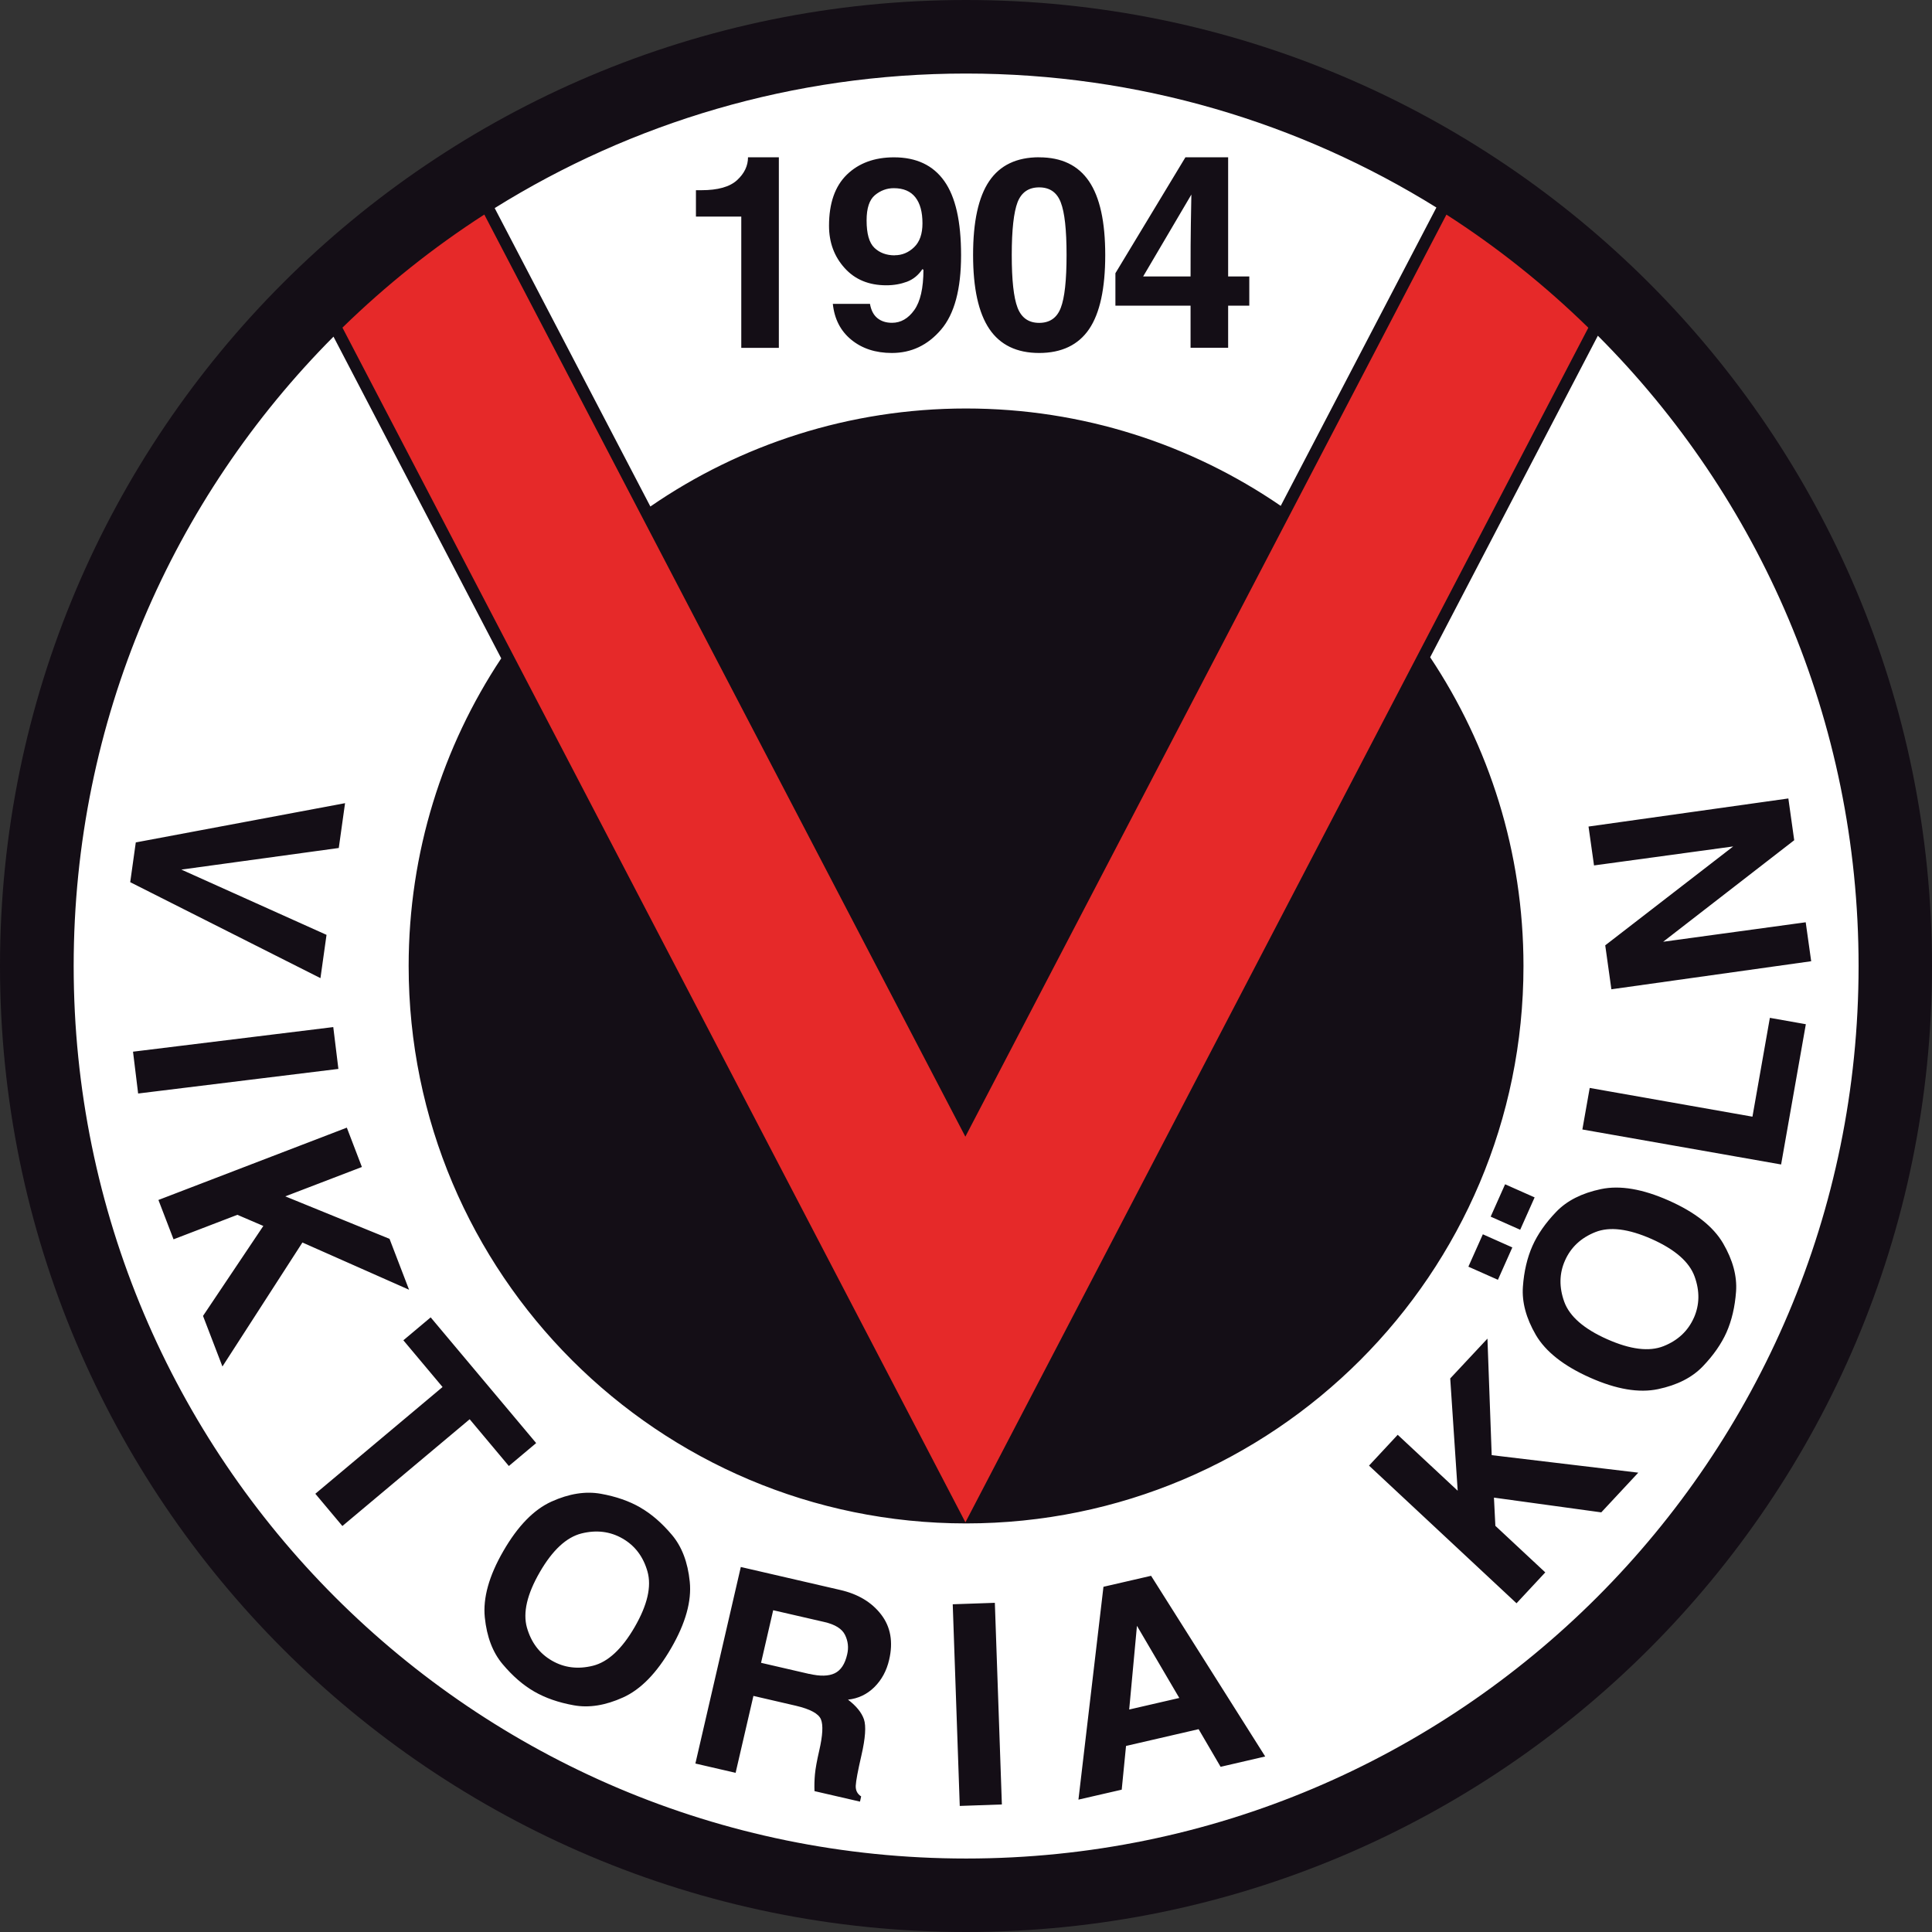
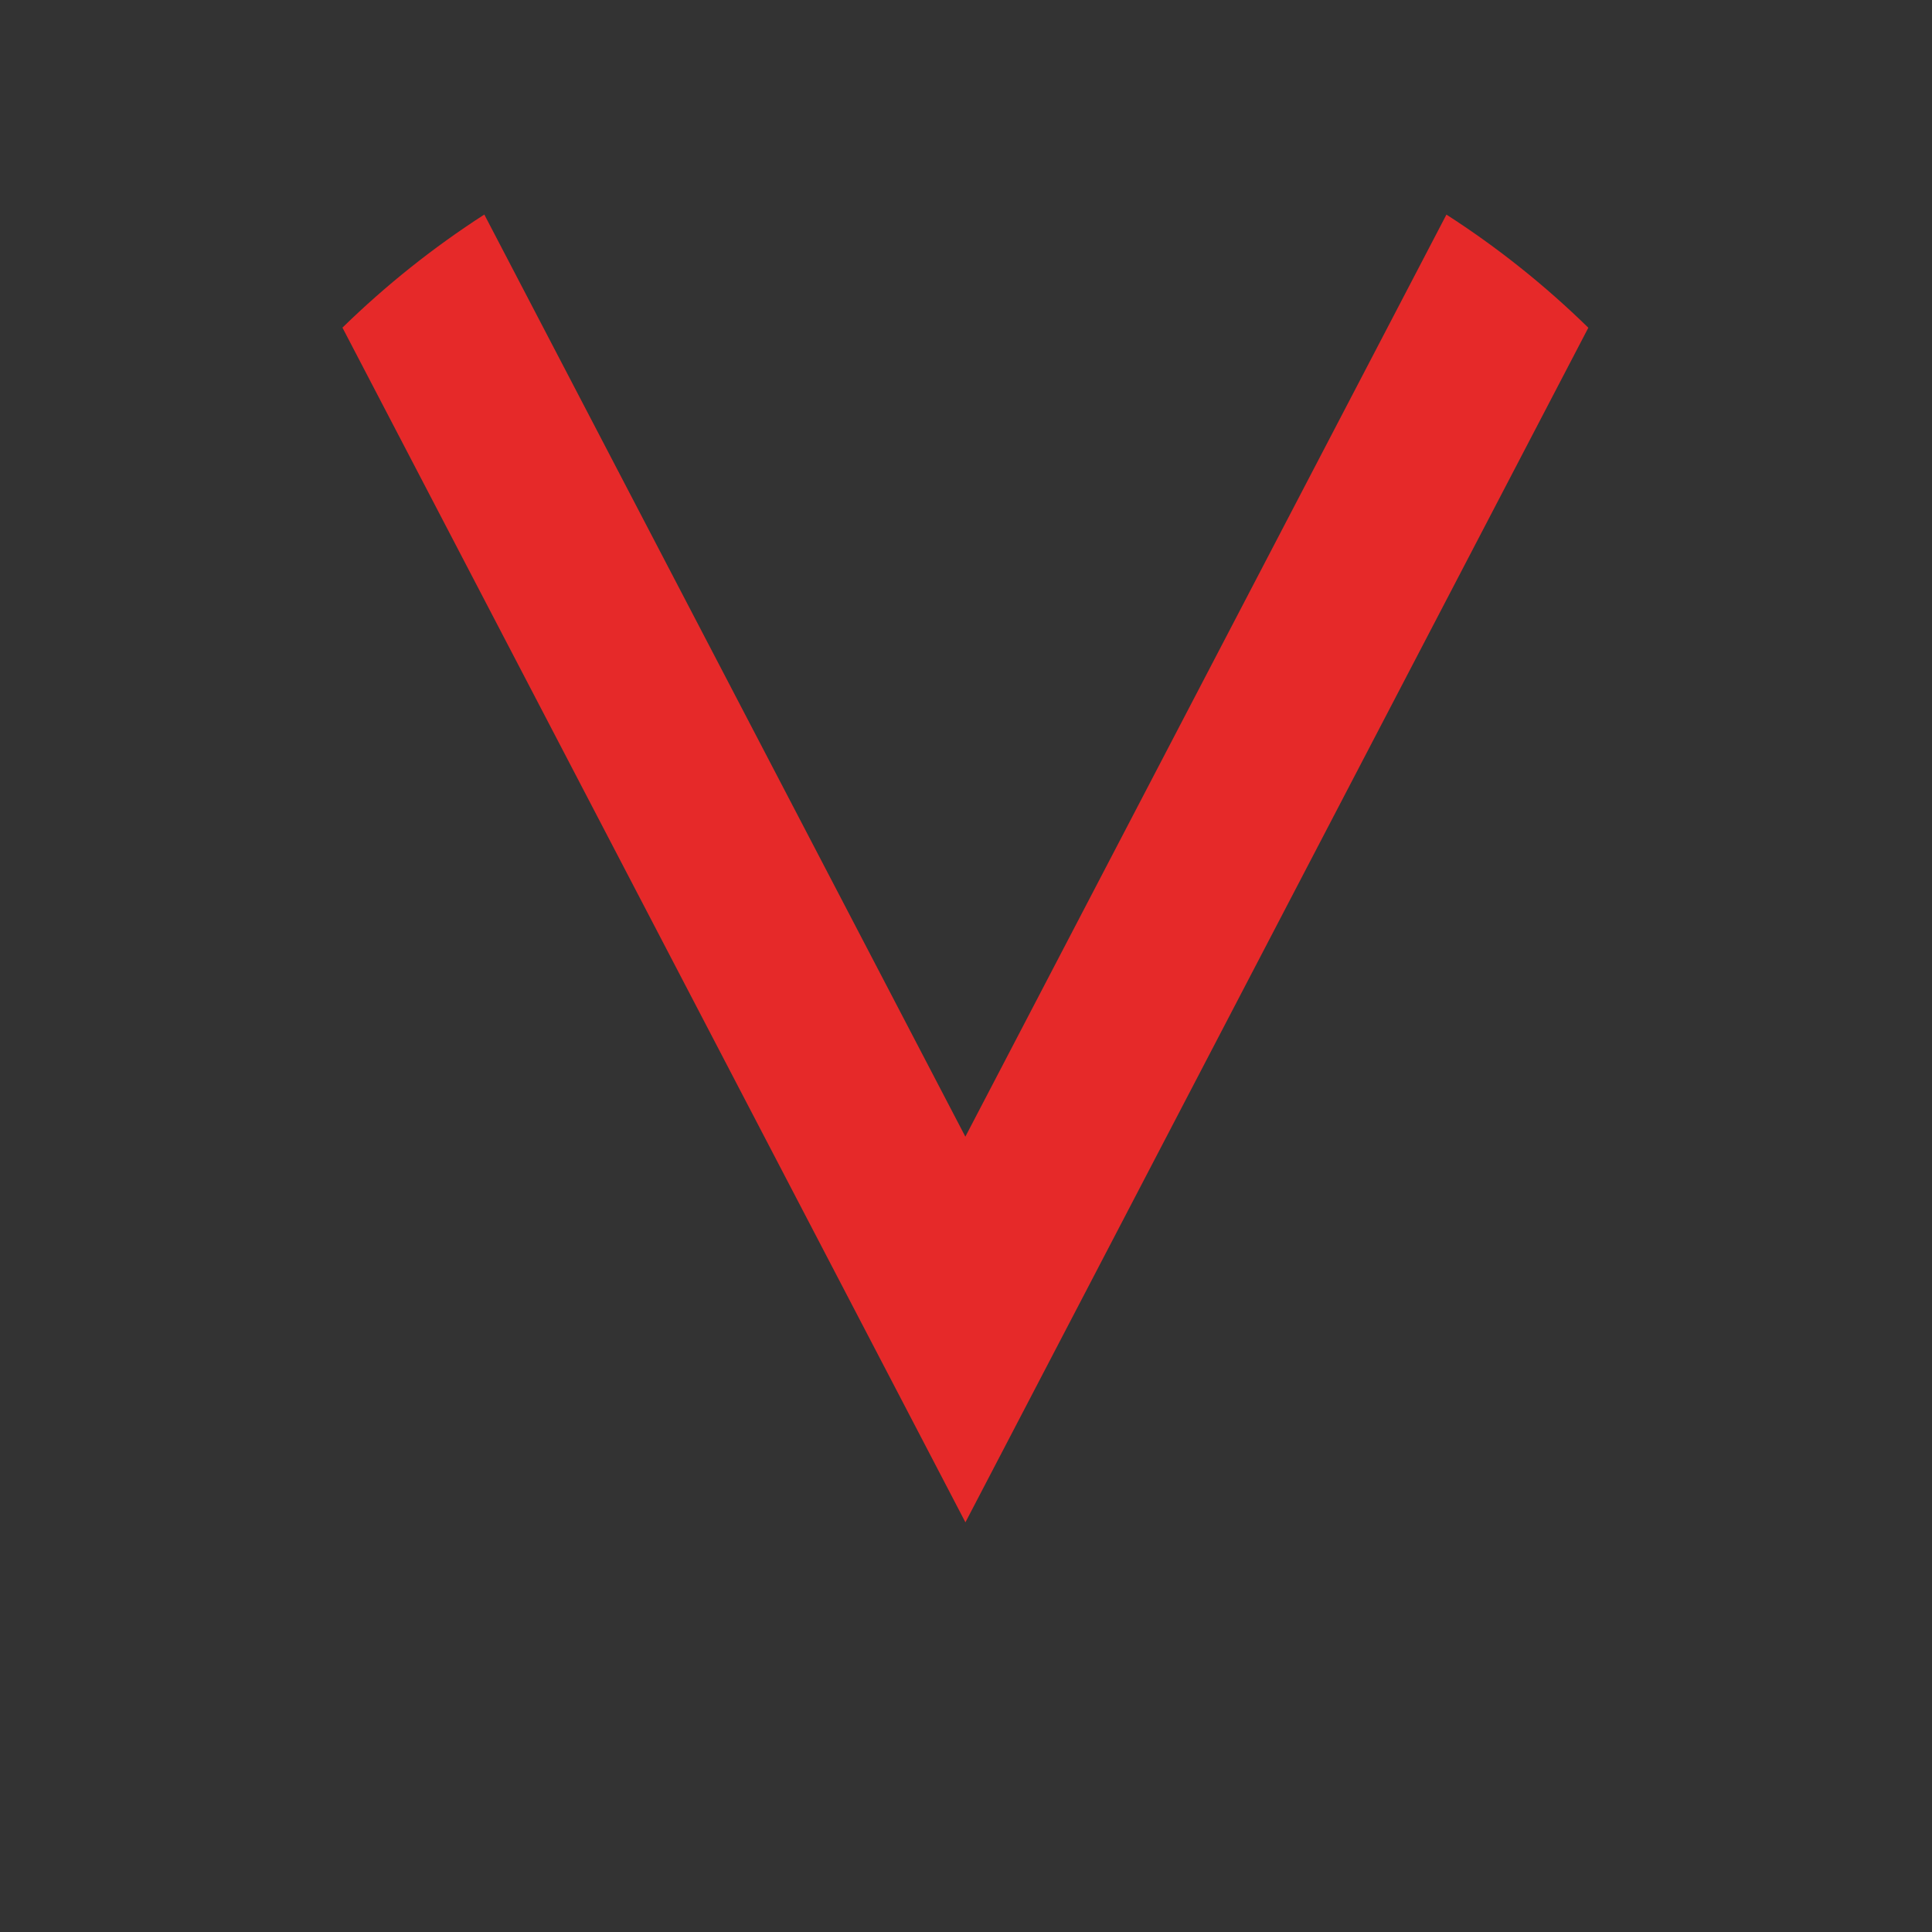
<svg xmlns="http://www.w3.org/2000/svg" width="60" height="60" viewBox="0 0 60 60" fill="none">
  <rect x="0" y="0" width="60" height="60" fill="#333333" stroke="none" />
  <g clip-path="url(#clip0_190_160)">
-     <path fill-rule="evenodd" clip-rule="evenodd" d="M30 0C46.565 0 60 13.435 60 30C60 46.565 46.565 60 30 60C13.435 60 0 46.565 0 30C0 13.435 13.435 0 30 0Z" fill="#140E16" />
-     <path fill-rule="evenodd" clip-rule="evenodd" d="M36.974 8.585C36.974 7.857 36.976 7.318 36.983 6.967C36.988 6.617 36.995 6.308 36.999 6.042L35.502 8.585H36.976H36.974ZM38.798 9.493V8.585H38.141V4.884H36.815L34.64 8.485V9.493H36.974V10.8H38.141V9.493H38.798ZM32.272 10.027C32.6 10.027 32.825 9.872 32.943 9.561C33.064 9.249 33.123 8.703 33.123 7.918C33.123 7.134 33.064 6.597 32.943 6.285C32.823 5.973 32.6 5.819 32.272 5.819C31.945 5.819 31.722 5.973 31.601 6.281C31.483 6.59 31.421 7.136 31.421 7.918C31.421 8.701 31.48 9.242 31.601 9.556C31.722 9.87 31.945 10.027 32.272 10.027ZM32.272 4.884C31.572 4.884 31.055 5.132 30.721 5.625C30.386 6.119 30.22 6.883 30.22 7.918C30.22 8.953 30.389 9.718 30.725 10.216C31.062 10.714 31.578 10.962 32.272 10.962C32.966 10.962 33.489 10.714 33.824 10.22C34.158 9.727 34.324 8.958 34.324 7.921C34.324 6.883 34.156 6.124 33.819 5.628C33.482 5.134 32.968 4.886 32.272 4.886V4.884ZM27.788 7.927C28.016 7.927 28.216 7.843 28.389 7.677C28.562 7.511 28.648 7.263 28.648 6.936C28.648 6.585 28.576 6.317 28.428 6.128C28.28 5.939 28.057 5.844 27.757 5.844C27.541 5.844 27.345 5.917 27.172 6.06C26.999 6.205 26.913 6.465 26.913 6.845C26.913 7.256 26.992 7.538 27.154 7.695C27.315 7.85 27.527 7.93 27.788 7.93V7.927ZM27.022 9.436H25.864C25.914 9.909 26.105 10.28 26.44 10.553C26.774 10.825 27.192 10.962 27.698 10.962C28.303 10.962 28.812 10.721 29.226 10.236C29.64 9.752 29.847 8.983 29.847 7.927C29.847 6.872 29.674 6.114 29.326 5.623C28.978 5.132 28.457 4.886 27.764 4.886C27.158 4.886 26.669 5.066 26.301 5.423C25.932 5.782 25.746 6.31 25.746 7.011C25.746 7.527 25.907 7.966 26.23 8.323C26.553 8.683 26.985 8.86 27.527 8.86C27.759 8.86 27.973 8.821 28.168 8.749C28.364 8.674 28.523 8.544 28.644 8.36L28.678 8.376C28.678 8.949 28.582 9.365 28.394 9.629C28.205 9.893 27.975 10.025 27.702 10.025C27.518 10.025 27.368 9.977 27.247 9.879C27.127 9.781 27.052 9.634 27.017 9.433L27.022 9.436ZM21.613 5.91V6.726H23.021V10.803H24.188V4.884H23.23C23.23 5.15 23.116 5.389 22.889 5.596C22.661 5.805 22.29 5.907 21.781 5.907H21.615L21.613 5.91ZM49.504 26.879L49.333 25.669L55.539 24.797L55.721 26.094L51.651 29.247L56.078 28.642L56.248 29.852L50.043 30.723L49.852 29.358L53.826 26.287L49.502 26.877L49.504 26.879ZM54.424 34.679L54.965 31.61L56.082 31.808L55.314 36.164L49.142 35.077L49.37 33.787L54.422 34.679H54.424ZM47.659 37.186L47.211 38.191L46.294 37.784L46.742 36.779L47.659 37.186ZM46.967 38.74L46.519 39.745L45.602 39.338L46.051 38.332L46.967 38.74ZM52.604 40.926C52.422 41.335 52.108 41.629 51.663 41.806C51.217 41.983 50.634 41.911 49.911 41.59C49.188 41.269 48.744 40.88 48.58 40.43C48.416 39.977 48.423 39.549 48.603 39.145C48.785 38.735 49.099 38.442 49.545 38.264C49.99 38.087 50.573 38.16 51.296 38.48C52.02 38.803 52.463 39.19 52.627 39.643C52.791 40.095 52.784 40.523 52.604 40.928V40.926ZM47.591 38.694C47.752 38.332 47.998 37.98 48.33 37.634C48.662 37.288 49.124 37.054 49.718 36.929C50.311 36.804 51.014 36.924 51.829 37.286C52.648 37.65 53.207 38.093 53.512 38.612C53.815 39.133 53.949 39.631 53.915 40.109C53.88 40.587 53.78 41.01 53.619 41.376C53.457 41.738 53.212 42.09 52.88 42.436C52.547 42.782 52.086 43.016 51.492 43.141C50.898 43.266 50.195 43.146 49.381 42.784C48.562 42.42 48.002 41.977 47.697 41.458C47.395 40.937 47.261 40.439 47.295 39.961C47.329 39.483 47.429 39.06 47.591 38.694ZM47.989 48.833L47.097 49.791L42.516 45.516L43.407 44.559L45.27 46.296L45.038 42.809L46.194 41.572L46.326 45.191L50.878 45.735L49.729 46.968L46.396 46.51L46.44 47.386L47.991 48.833H47.989ZM35.068 53.091L35.309 50.491L36.624 52.732L35.068 53.091ZM34.836 55.58L33.492 55.889L34.269 49.279L35.748 48.938L39.292 54.549L37.907 54.87L37.224 53.701L34.97 54.222L34.836 55.578V55.58ZM31.114 56.039L29.806 56.085L29.588 49.822L30.896 49.777L31.114 56.039ZM25.132 51.986L23.635 51.64L24.012 50.007L25.602 50.373C25.937 50.45 26.151 50.584 26.244 50.776C26.337 50.967 26.36 51.167 26.31 51.378C26.242 51.679 26.112 51.874 25.923 51.965C25.734 52.056 25.471 52.063 25.132 51.983V51.986ZM23.005 48.664L26.091 49.377C26.647 49.504 27.072 49.759 27.365 50.141C27.659 50.523 27.743 50.992 27.613 51.547C27.534 51.888 27.381 52.17 27.154 52.395C26.926 52.62 26.653 52.75 26.335 52.784C26.594 52.982 26.758 53.184 26.831 53.396C26.901 53.605 26.876 53.978 26.753 54.511C26.642 54.993 26.583 55.307 26.576 55.455C26.569 55.603 26.626 55.714 26.744 55.789L26.708 55.951L25.295 55.625C25.288 55.45 25.293 55.275 25.309 55.1C25.325 54.925 25.37 54.679 25.443 54.361C25.55 53.897 25.568 53.574 25.495 53.396C25.423 53.219 25.163 53.078 24.715 52.973L23.398 52.668L22.845 55.057L21.596 54.768L23.007 48.662L23.005 48.664ZM17.142 51.574C16.753 51.351 16.497 51.008 16.364 50.546C16.235 50.084 16.367 49.511 16.763 48.826C17.158 48.141 17.591 47.741 18.057 47.623C18.523 47.507 18.949 47.559 19.333 47.78C19.72 48.002 19.979 48.346 20.109 48.808C20.238 49.27 20.107 49.843 19.711 50.528C19.315 51.212 18.883 51.613 18.416 51.731C17.95 51.847 17.525 51.795 17.142 51.574ZM19.888 46.82C20.232 47.017 20.557 47.3 20.866 47.666C21.176 48.032 21.36 48.517 21.421 49.12C21.483 49.722 21.292 50.409 20.846 51.18C20.398 51.956 19.9 52.468 19.349 52.716C18.801 52.964 18.289 53.046 17.818 52.959C17.347 52.875 16.936 52.732 16.59 52.532C16.246 52.334 15.921 52.052 15.612 51.685C15.302 51.319 15.118 50.835 15.056 50.23C14.995 49.627 15.186 48.94 15.632 48.169C16.08 47.393 16.578 46.881 17.127 46.633C17.675 46.385 18.187 46.306 18.657 46.39C19.128 46.474 19.54 46.617 19.886 46.817L19.888 46.82ZM10.634 47.393L9.793 46.39L13.744 43.075L12.527 41.624L13.375 40.912L16.651 44.816L15.803 45.528L14.586 44.076L10.634 47.391V47.393ZM5.389 38.487L4.92 37.266L10.771 35.02L11.239 36.242L8.86 37.154L12.097 38.473L12.704 40.054L9.392 38.587L6.908 42.438L6.305 40.867L8.178 38.073L7.372 37.727L5.393 38.487H5.389ZM4.29 33.96L4.131 32.661L10.35 31.897L10.509 33.196L4.29 33.96ZM10.141 29.029L9.952 30.377L4.044 27.397L4.217 26.162L10.716 24.943L10.521 26.335L5.632 27.006L10.141 29.033V29.029ZM49.622 10.428L44.415 20.412C46.244 23.157 47.313 26.453 47.313 30C47.313 39.561 39.561 47.311 30.002 47.311C20.443 47.311 12.691 39.559 12.691 30C12.691 26.469 13.751 23.182 15.566 20.446L10.357 10.455C5.37 15.466 2.288 22.375 2.288 30.002C2.288 45.307 14.699 57.718 30.004 57.718C45.309 57.718 57.72 45.307 57.72 30.002C57.72 22.363 54.629 15.443 49.627 10.43L49.622 10.428ZM30 2.284C35.361 2.284 40.366 3.808 44.608 6.444L44.586 6.488L39.774 15.71C36.992 13.803 33.626 12.686 30 12.686C26.374 12.686 22.984 13.81 20.198 15.73L15.377 6.49L15.364 6.462C19.613 3.815 24.627 2.284 30 2.284Z" fill="white" />
    <path fill-rule="evenodd" clip-rule="evenodd" d="M10.635 10.175C11.979 8.863 13.455 7.684 15.041 6.663L29.98 35.3L44.92 6.665C46.508 7.684 47.984 8.865 49.327 10.178L29.982 47.277L10.635 10.175Z" fill="#E62929" />
  </g>
  <defs>
    <clipPath id="clip0_190_160">
      <rect width="60" height="60" fill="white" />
    </clipPath>
  </defs>
</svg>